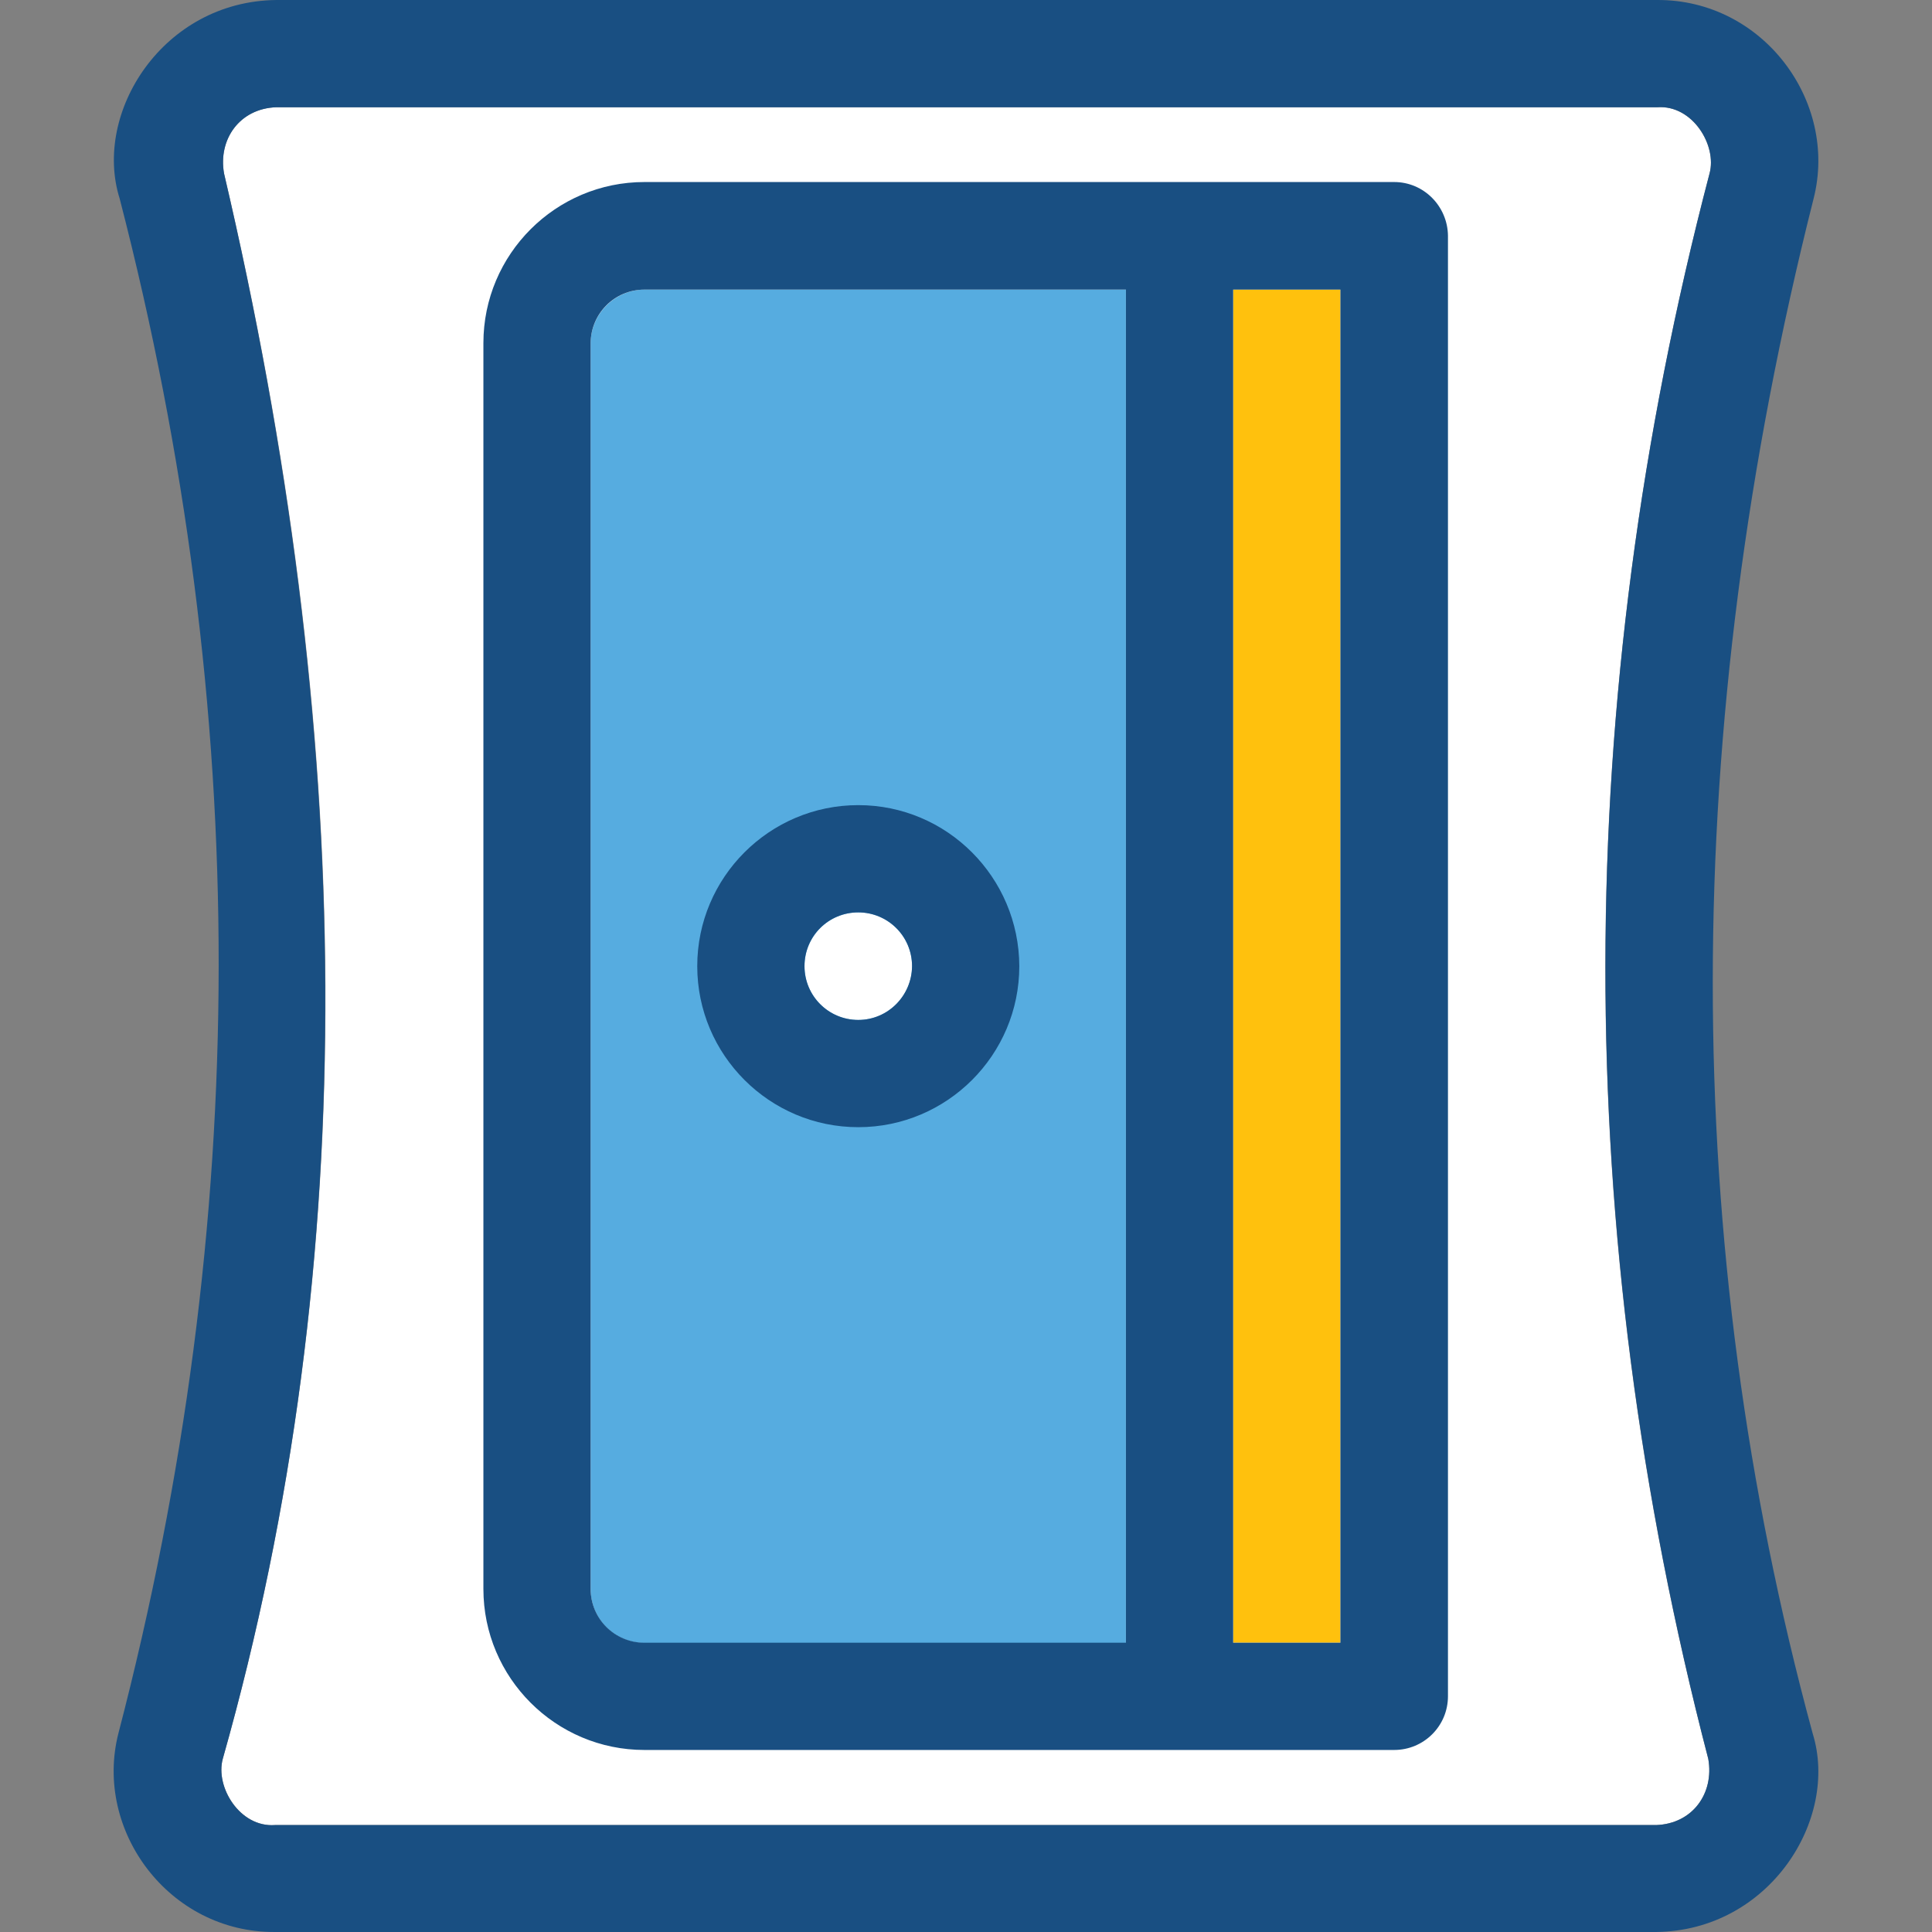
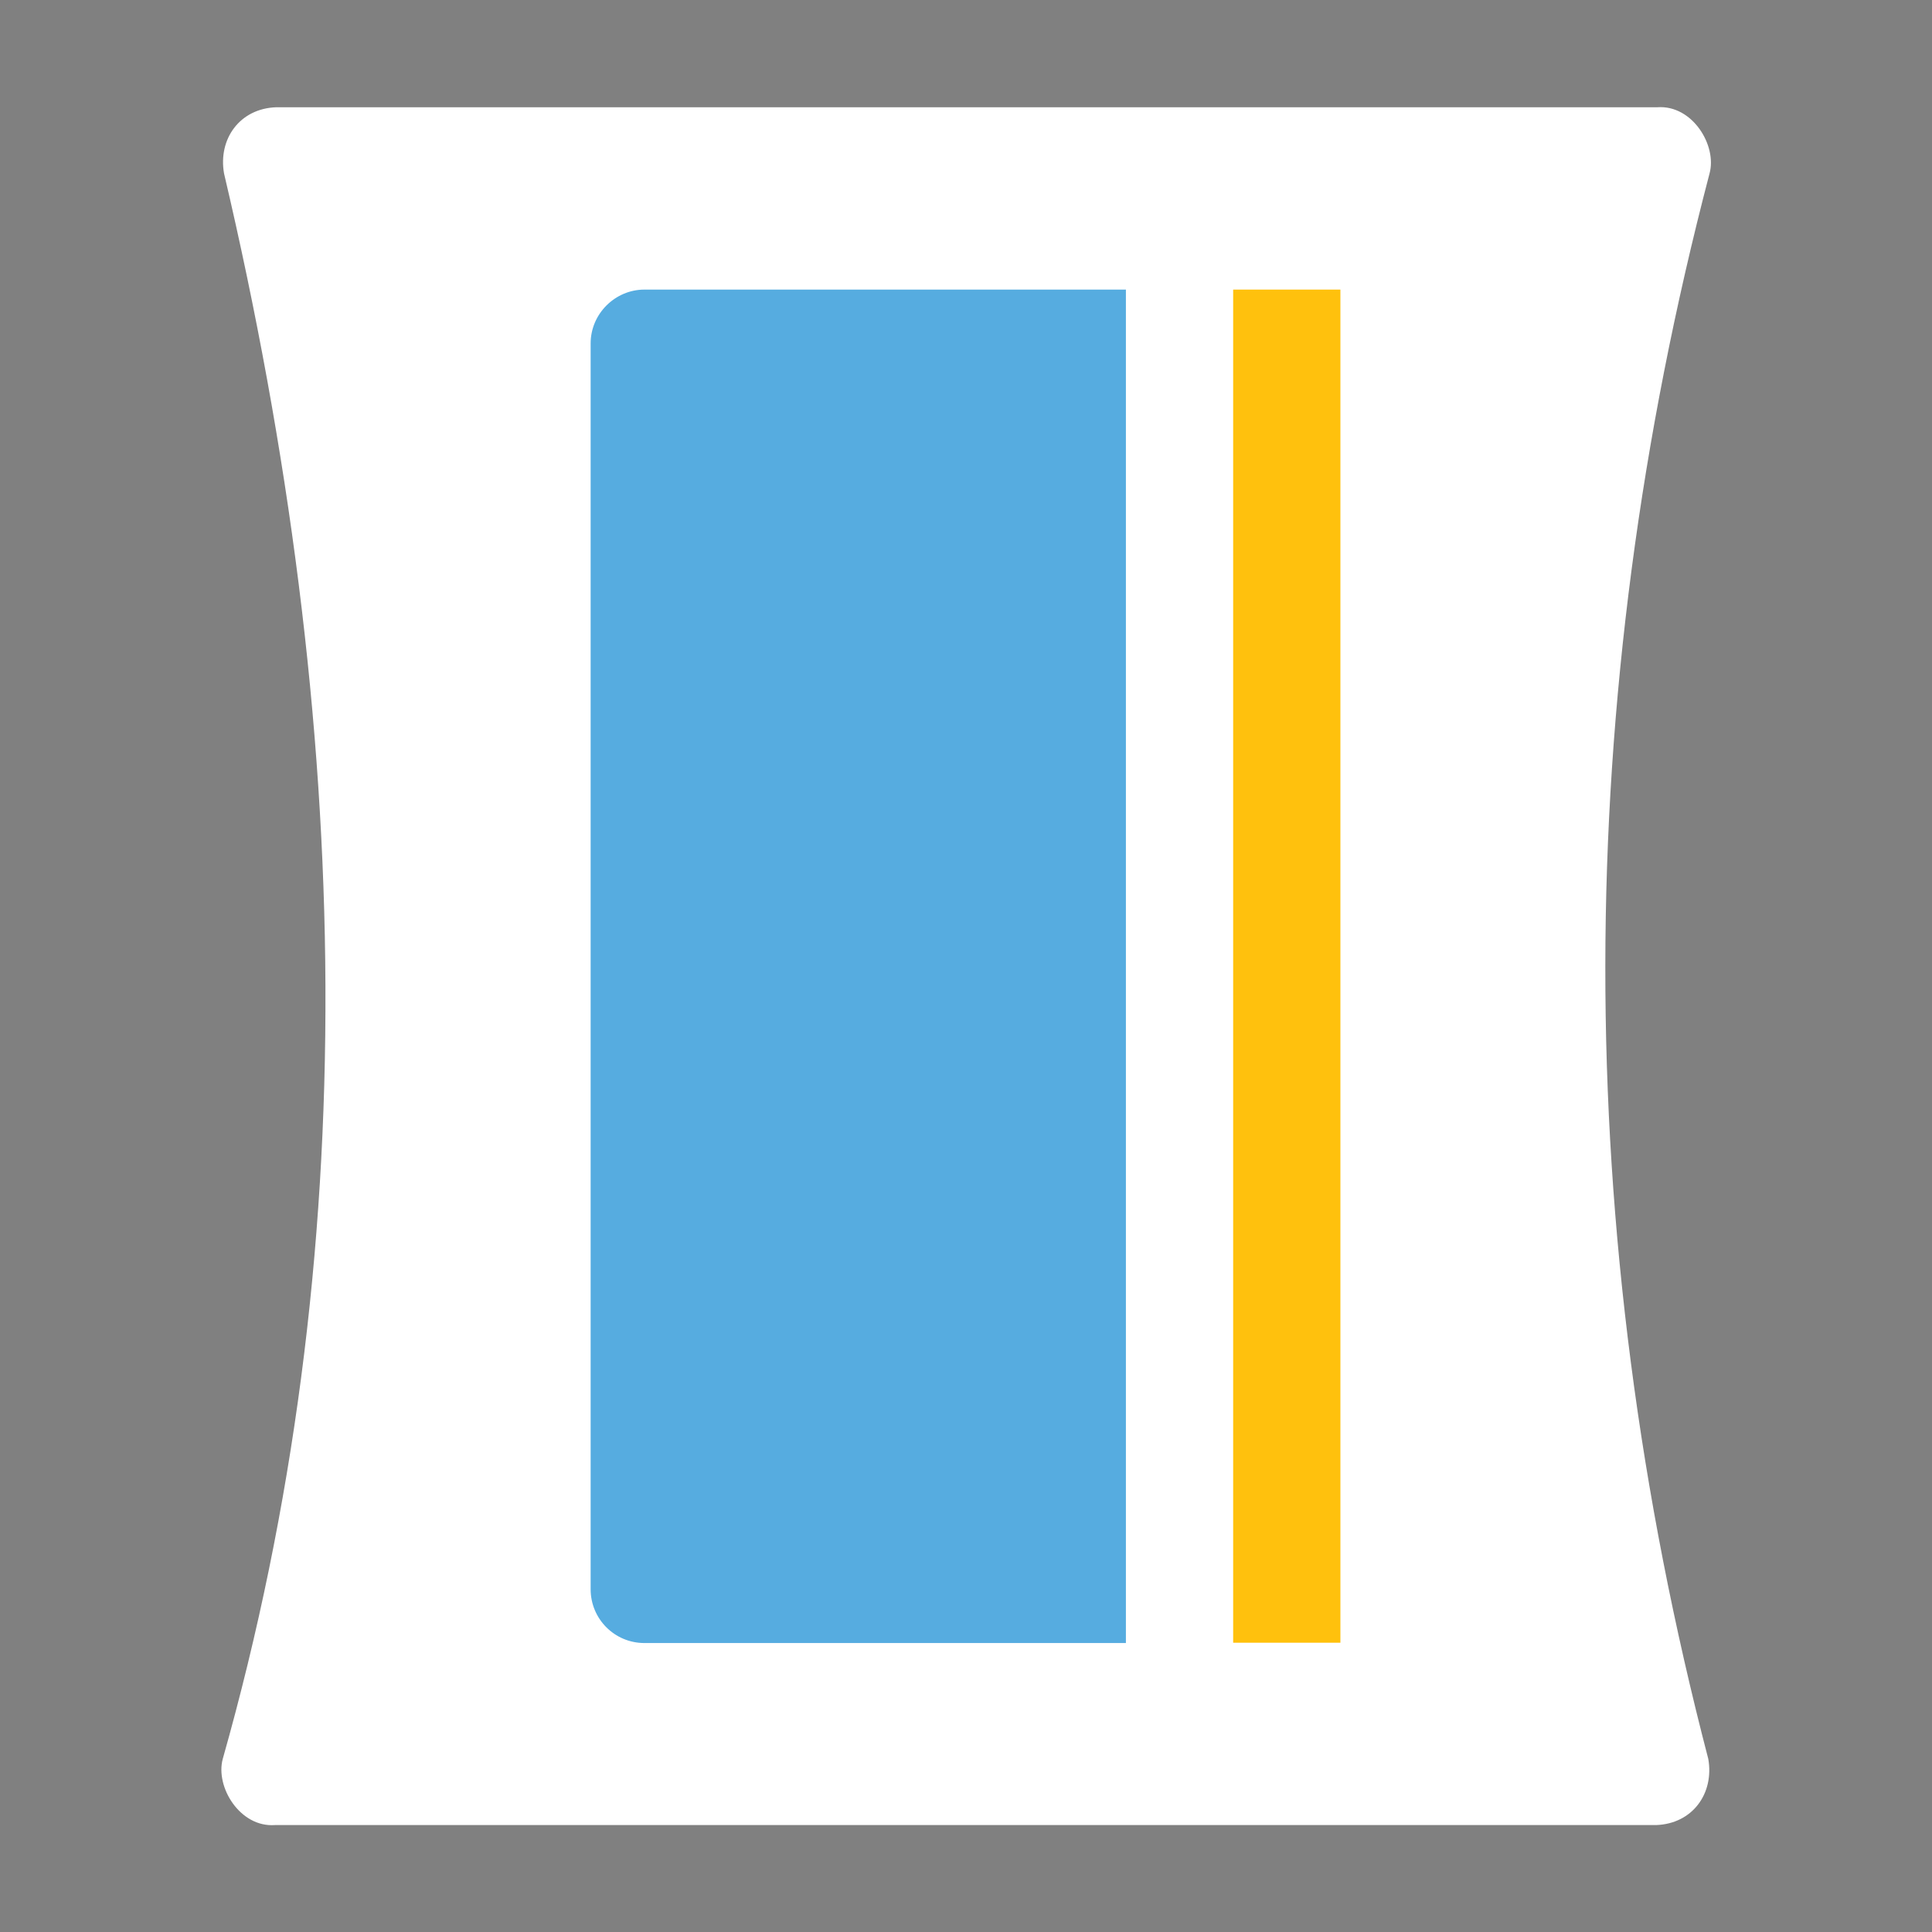
<svg xmlns="http://www.w3.org/2000/svg" version="1.1" id="Layer_1" viewBox="0 0 392.47 392.47" xml:space="preserve">
  <rect x="0" y="0" width="392.47" height="392.47" fill="#808080" stroke="none" />
  <path style="fill:#FFFFFF;" d="M347.281,35.233c1.552-5.689-3.491-13.964-10.602-13.446H56.114  c-7.434,0.259-11.83,6.465-10.602,13.446c26.44,112.42,28.574,220.251-0.259,322.069c-1.552,5.689,3.491,13.964,10.602,13.446  h280.566c7.434-0.259,11.83-6.465,10.602-13.446C319.031,249.988,319.16,142.546,347.281,35.233z" />
-   <path style="fill:#194F82;" d="M368.421,40.34c5.042-19.782-10.343-40.469-31.806-40.339H56.114  C33.1,0.259,18.813,22.885,24.308,40.34c26.893,103.952,26.828,207.838-0.259,311.79c-5.042,19.782,10.343,40.469,31.806,40.339  h280.566c23.014-0.259,37.236-22.885,31.806-40.339C341.14,252.38,341.14,148.429,368.421,40.34z M336.421,370.748H55.855  c-7.176,0.517-12.154-7.758-10.602-13.446c28.832-101.818,26.57-209.584,0.259-322.069c-1.228-6.982,3.232-13.188,10.602-13.446  h280.566c7.176-0.517,12.154,7.758,10.602,13.446c-28.121,107.313-28.186,214.691-0.259,322.069  C348.251,364.283,343.855,370.49,336.421,370.748z" />
  <path style="fill:#56ACE0;" d="M119.984,69.754v253.091c0,6.012,4.848,10.925,10.925,10.925h97.81V58.829h-97.81  C124.962,58.829,119.984,63.742,119.984,69.754z" />
  <rect x="250.506" y="58.829" style="fill:#FFC10D;" width="21.786" height="274.877" />
-   <path style="fill:#194F82;" d="M283.217,36.978H130.91c-18.036,0-32.711,14.675-32.711,32.711V322.78  c0,18.036,14.675,32.711,32.711,32.711h152.307c6.012,0,10.925-4.849,10.925-10.925V47.904  C294.077,41.892,289.229,36.978,283.217,36.978z M272.292,333.706h-21.786V58.829h21.786V333.706z M228.72,333.706h-97.81  c-6.012,0-10.925-4.848-10.925-10.925V69.754c0-6.012,4.848-10.925,10.925-10.925h97.81V333.706z" />
-   <path style="fill:#FFFFFF;" d="M174.352,185.342c-6.012,0-10.925,4.848-10.925,10.925c0,6.012,4.848,10.925,10.925,10.925  c6.012,0,10.925-4.848,10.925-10.925C185.277,190.191,180.364,185.342,174.352,185.342z" />
-   <path style="fill:#194F82;" d="M174.352,163.556c-18.036,0-32.711,14.675-32.711,32.711s14.675,32.711,32.711,32.711  s32.711-14.675,32.711-32.711C206.999,178.231,192.388,163.556,174.352,163.556z M174.352,207.193  c-6.012,0-10.925-4.848-10.925-10.925c0-6.077,4.848-10.925,10.925-10.925c6.012,0,10.925,4.848,10.925,10.925  C185.213,202.279,180.364,207.193,174.352,207.193z" />
</svg>